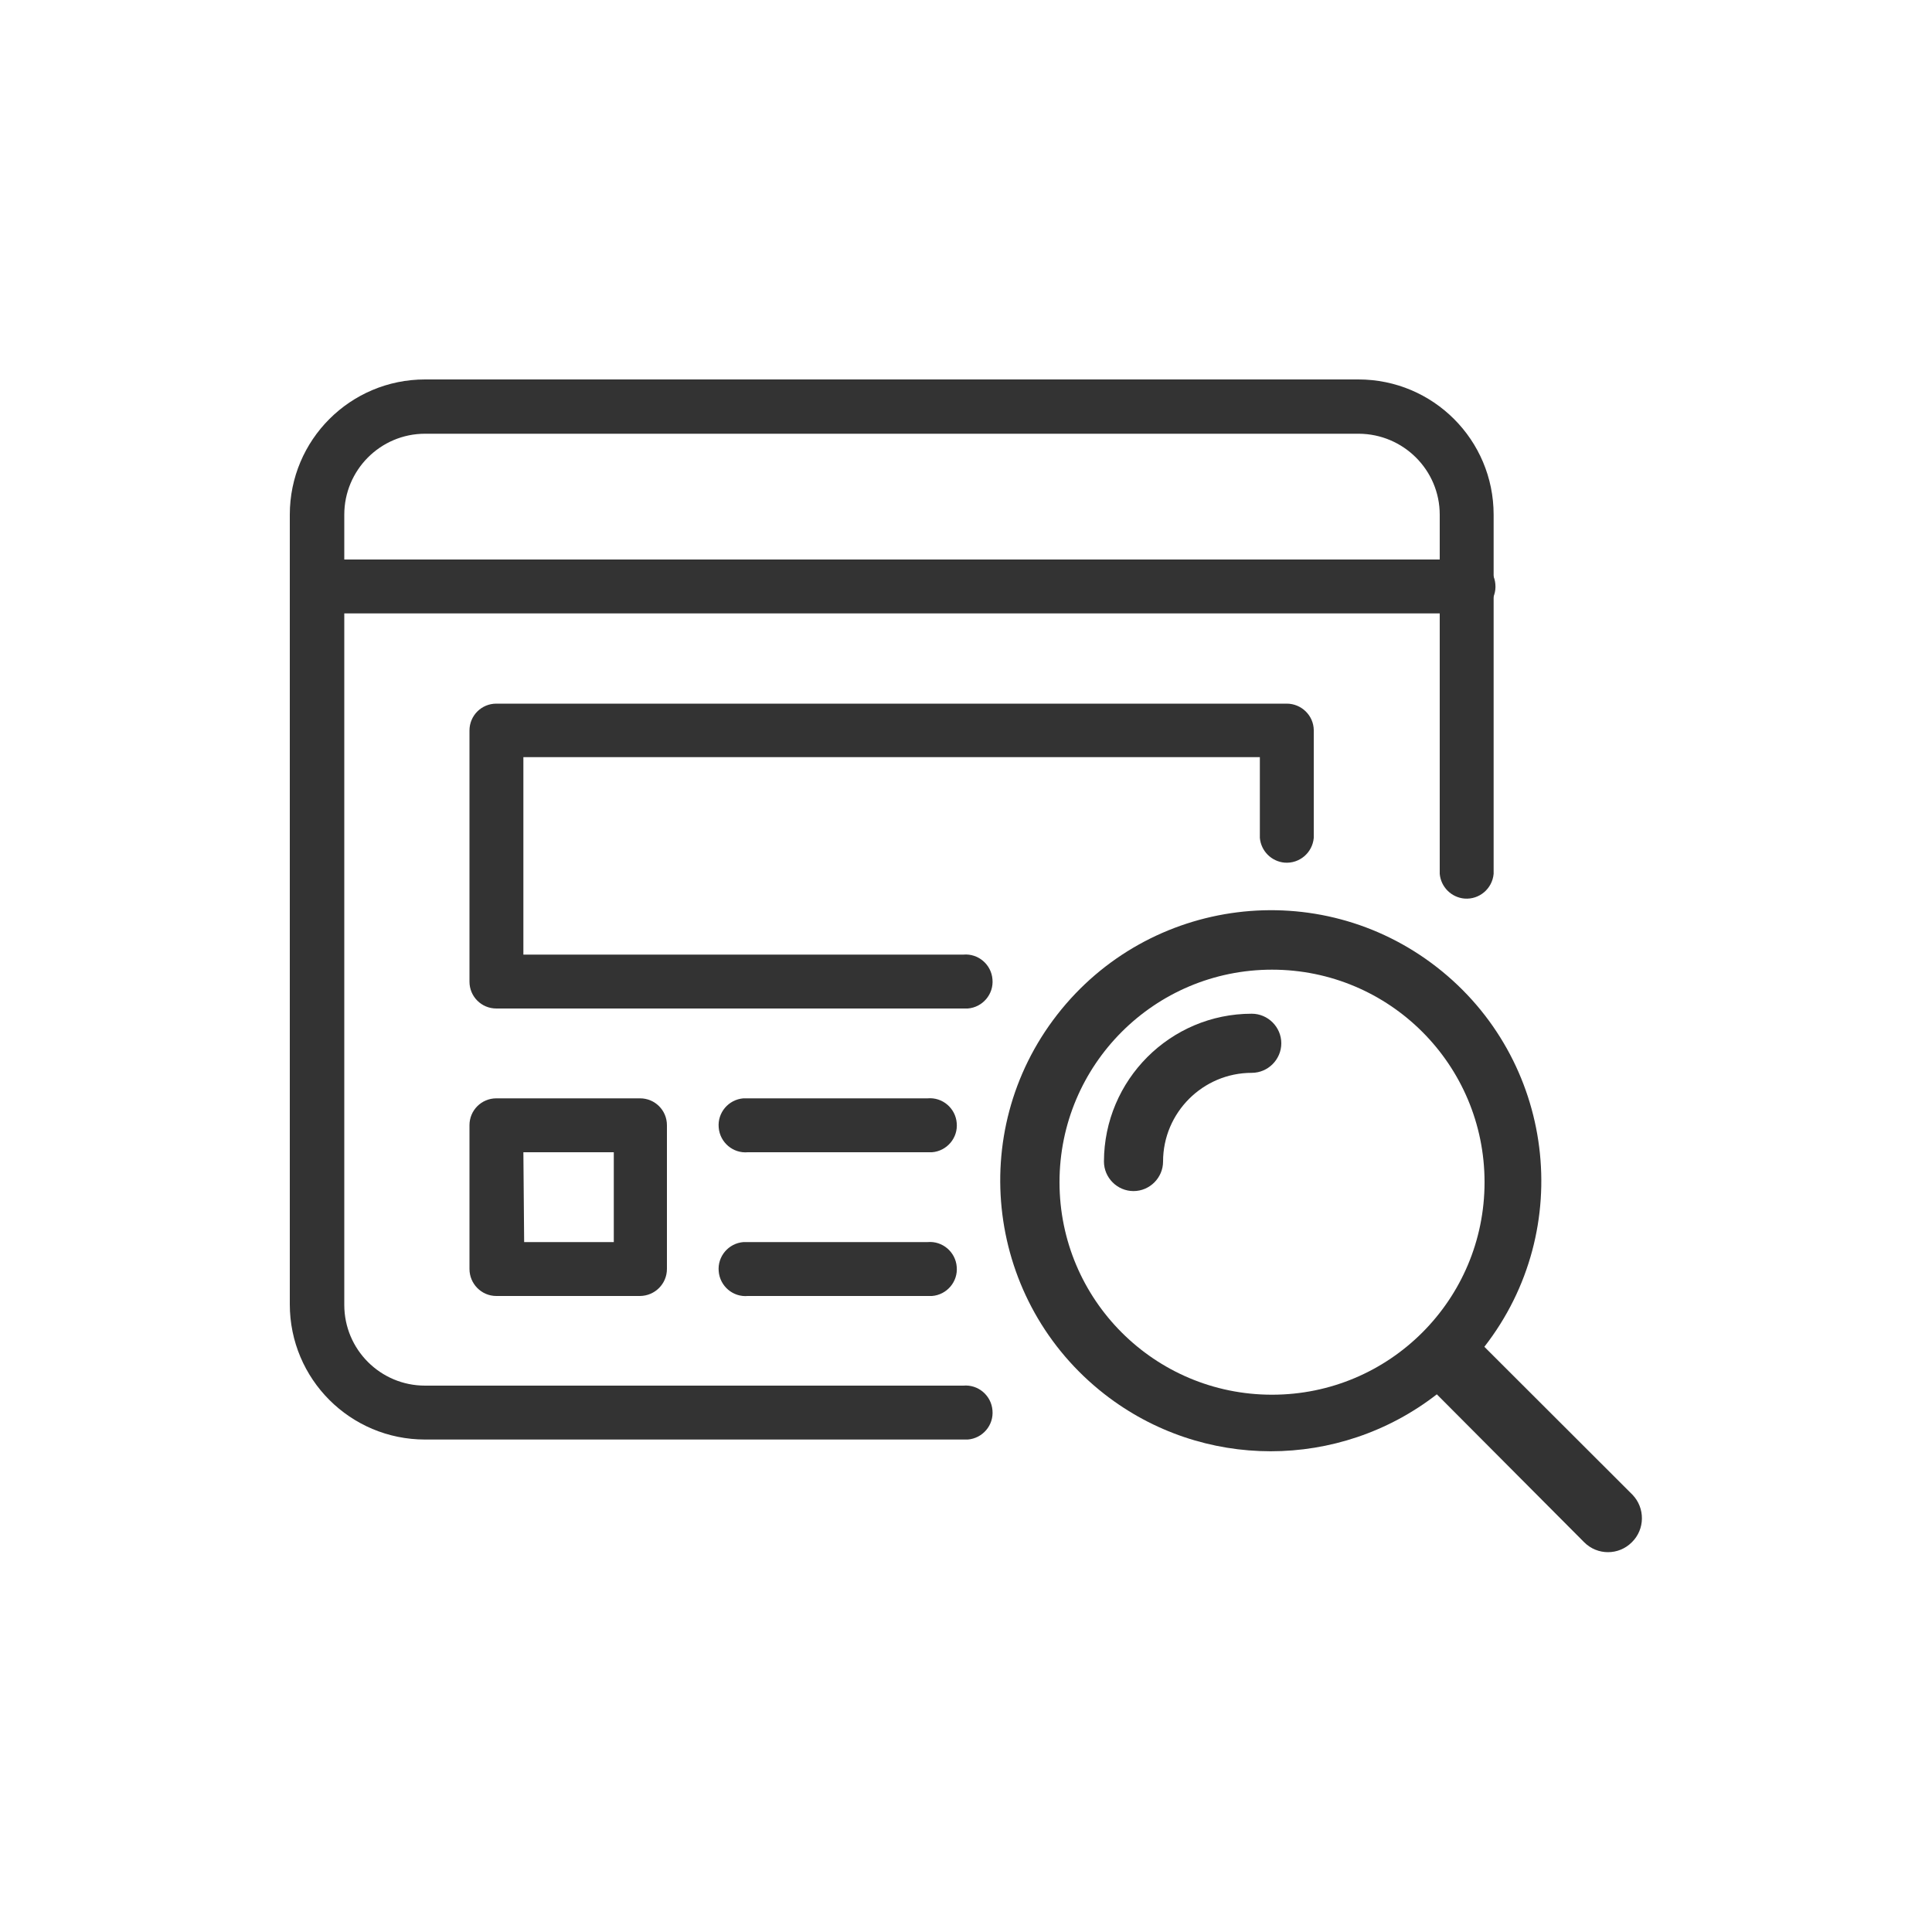
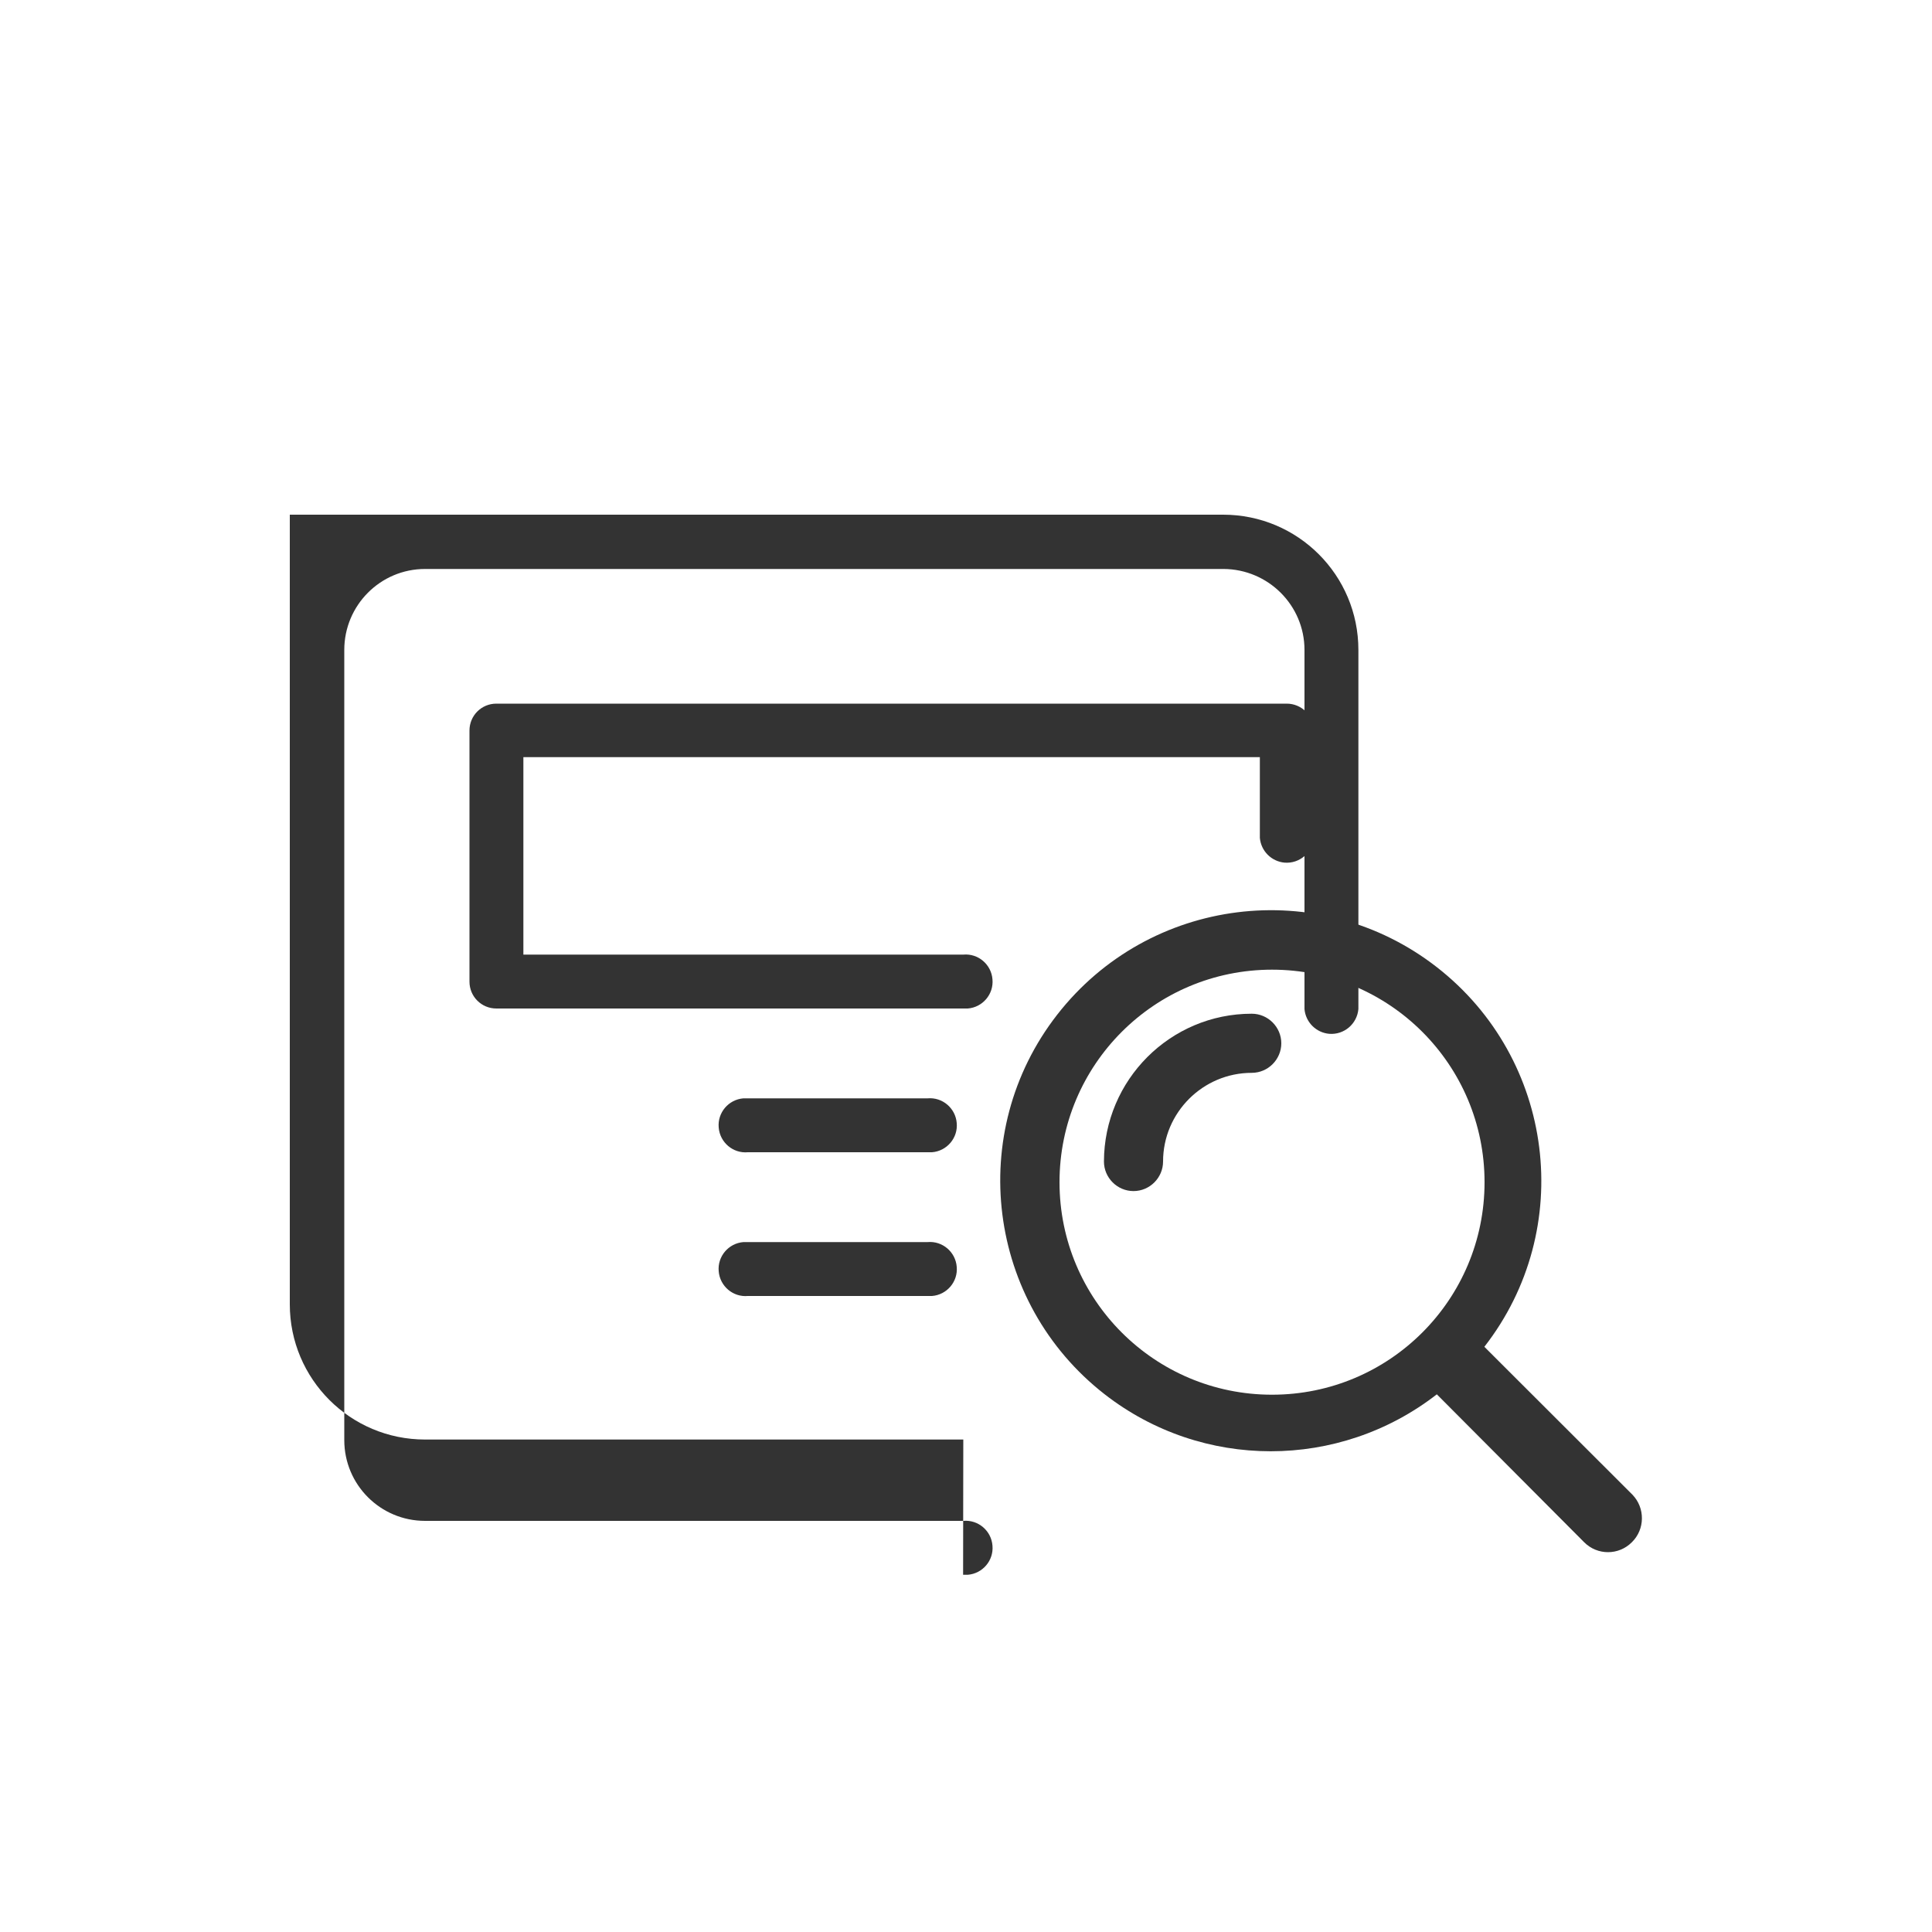
<svg xmlns="http://www.w3.org/2000/svg" id="_圖層_1" data-name="圖層 1" viewBox="0 0 100 100">
  <defs>
    <style>
      .cls-1 {
        fill: #333;
      }
    </style>
  </defs>
  <path class="cls-1" d="m60.2,60.12c0-2.53,2.06-4.59,4.59-4.59.84,0,1.53-.69,1.53-1.53s-.69-1.53-1.53-1.53c-4.22,0-7.64,3.43-7.65,7.65,0,.84.69,1.53,1.53,1.53s1.53-.69,1.53-1.53Z" />
  <path class="cls-1" d="m84.49,77.36l-7.66-7.65c4.75-6.1,3.64-14.9-2.46-19.65-6.1-4.75-14.9-3.64-19.65,2.46-4.75,6.1-3.64,14.9,2.46,19.65,5.05,3.93,12.13,3.93,17.19,0l7.63,7.66c.68.68,1.78.68,2.46,0,.69-.67.7-1.78.03-2.47Zm-18.65-5.17c-6.08,0-11-4.92-11-11s4.92-11,11-11,11,4.92,11,11h0c0,6.08-4.92,11-11,11Z" />
-   <path class="cls-1" d="m75.89,31.75H16.39c-.77-.07-1.34-.74-1.28-1.51.06-.68.6-1.22,1.28-1.28h59.5c.77-.07,1.45.51,1.51,1.28.07.77-.51,1.45-1.28,1.51-.08,0-.16,0-.24,0Z" />
-   <path class="cls-1" d="m49.86,74.51h-27.86c-3.87,0-7-3.13-7-7V26.64c0-3.87,3.13-7,7-7h48.31c3.87,0,7,3.13,7,7h0v18.59c-.07.77-.74,1.34-1.51,1.28-.68-.06-1.22-.6-1.28-1.28v-18.59c0-2.31-1.88-4.18-4.19-4.19H22c-2.31,0-4.18,1.88-4.18,4.19v40.9c0,2.31,1.87,4.18,4.18,4.18h27.86c.77-.07,1.45.51,1.51,1.28.07.77-.51,1.45-1.28,1.51-.08,0-.16,0-.24,0Z" />
-   <path class="cls-1" d="m33.13,67.08h-7.44c-.77,0-1.39-.63-1.39-1.4v-7.44c0-.77.62-1.39,1.39-1.39h7.44c.77,0,1.39.62,1.39,1.39v7.44c0,.77-.62,1.39-1.39,1.4Zm-6-2.79h4.64v-4.65h-4.68l.04,4.65Z" />
+   <path class="cls-1" d="m49.86,74.51h-27.86c-3.87,0-7-3.13-7-7V26.64h48.31c3.87,0,7,3.13,7,7h0v18.59c-.07.77-.74,1.34-1.51,1.28-.68-.06-1.22-.6-1.28-1.28v-18.59c0-2.31-1.88-4.18-4.19-4.19H22c-2.31,0-4.18,1.88-4.18,4.19v40.9c0,2.31,1.87,4.18,4.18,4.18h27.86c.77-.07,1.45.51,1.51,1.28.07.77-.51,1.45-1.28,1.51-.08,0-.16,0-.24,0Z" />
  <path class="cls-1" d="m49.86,52.2h-24.17c-.77,0-1.39-.62-1.39-1.39v-13c0-.77.62-1.39,1.39-1.39h40.91c.76,0,1.39.61,1.4,1.37v5.58c-.07.77-.74,1.34-1.51,1.28-.68-.06-1.22-.6-1.28-1.28v-4.18H27.09v10.22h22.77c.77-.07,1.45.51,1.51,1.28.07.77-.51,1.45-1.28,1.51-.08,0-.16,0-.24,0Z" />
  <path class="cls-1" d="m48,59.64h-9.29c-.77.07-1.45-.51-1.51-1.28-.07-.77.51-1.45,1.28-1.51.08,0,.16,0,.24,0h9.29c.77-.07,1.45.51,1.51,1.28.07.77-.51,1.45-1.28,1.51-.08,0-.16,0-.24,0Z" />
  <path class="cls-1" d="m48,67.08h-9.29c-.77.07-1.45-.51-1.51-1.28-.07-.77.51-1.45,1.28-1.51.08,0,.16,0,.24,0h9.29c.77-.07,1.45.51,1.51,1.28.07.77-.51,1.45-1.28,1.51-.08,0-.16,0-.24,0Z" />
</svg>